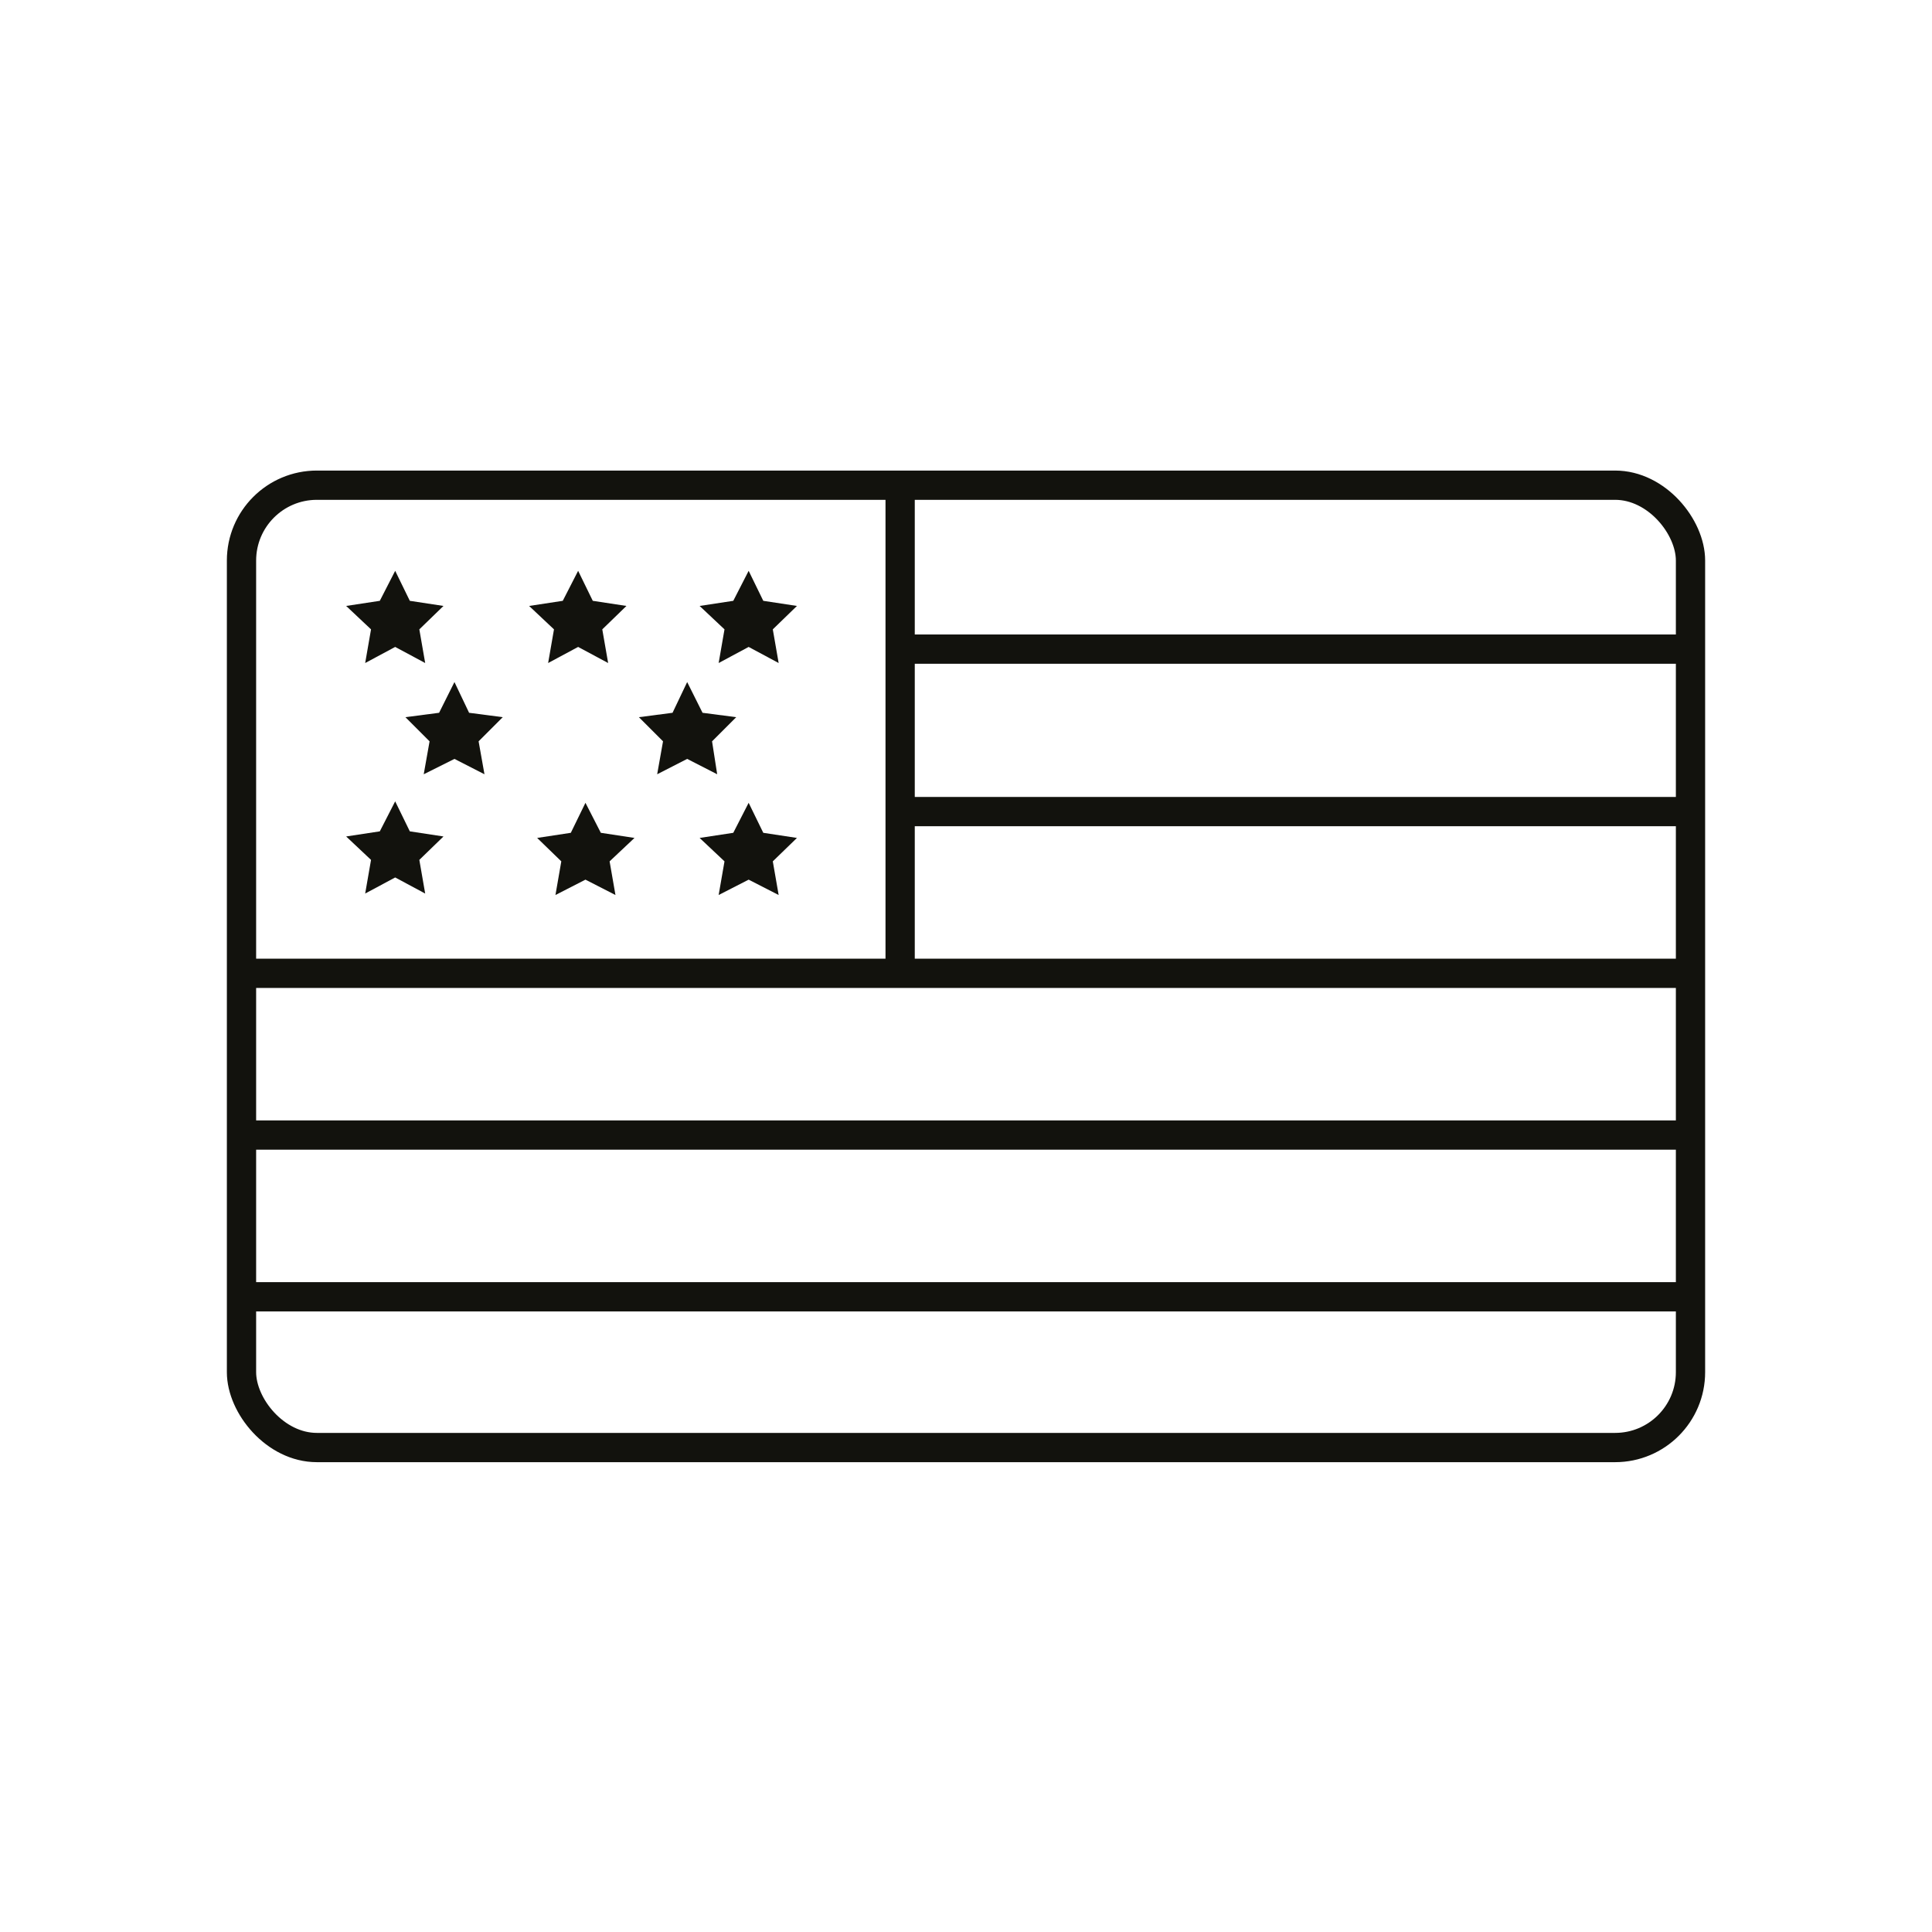
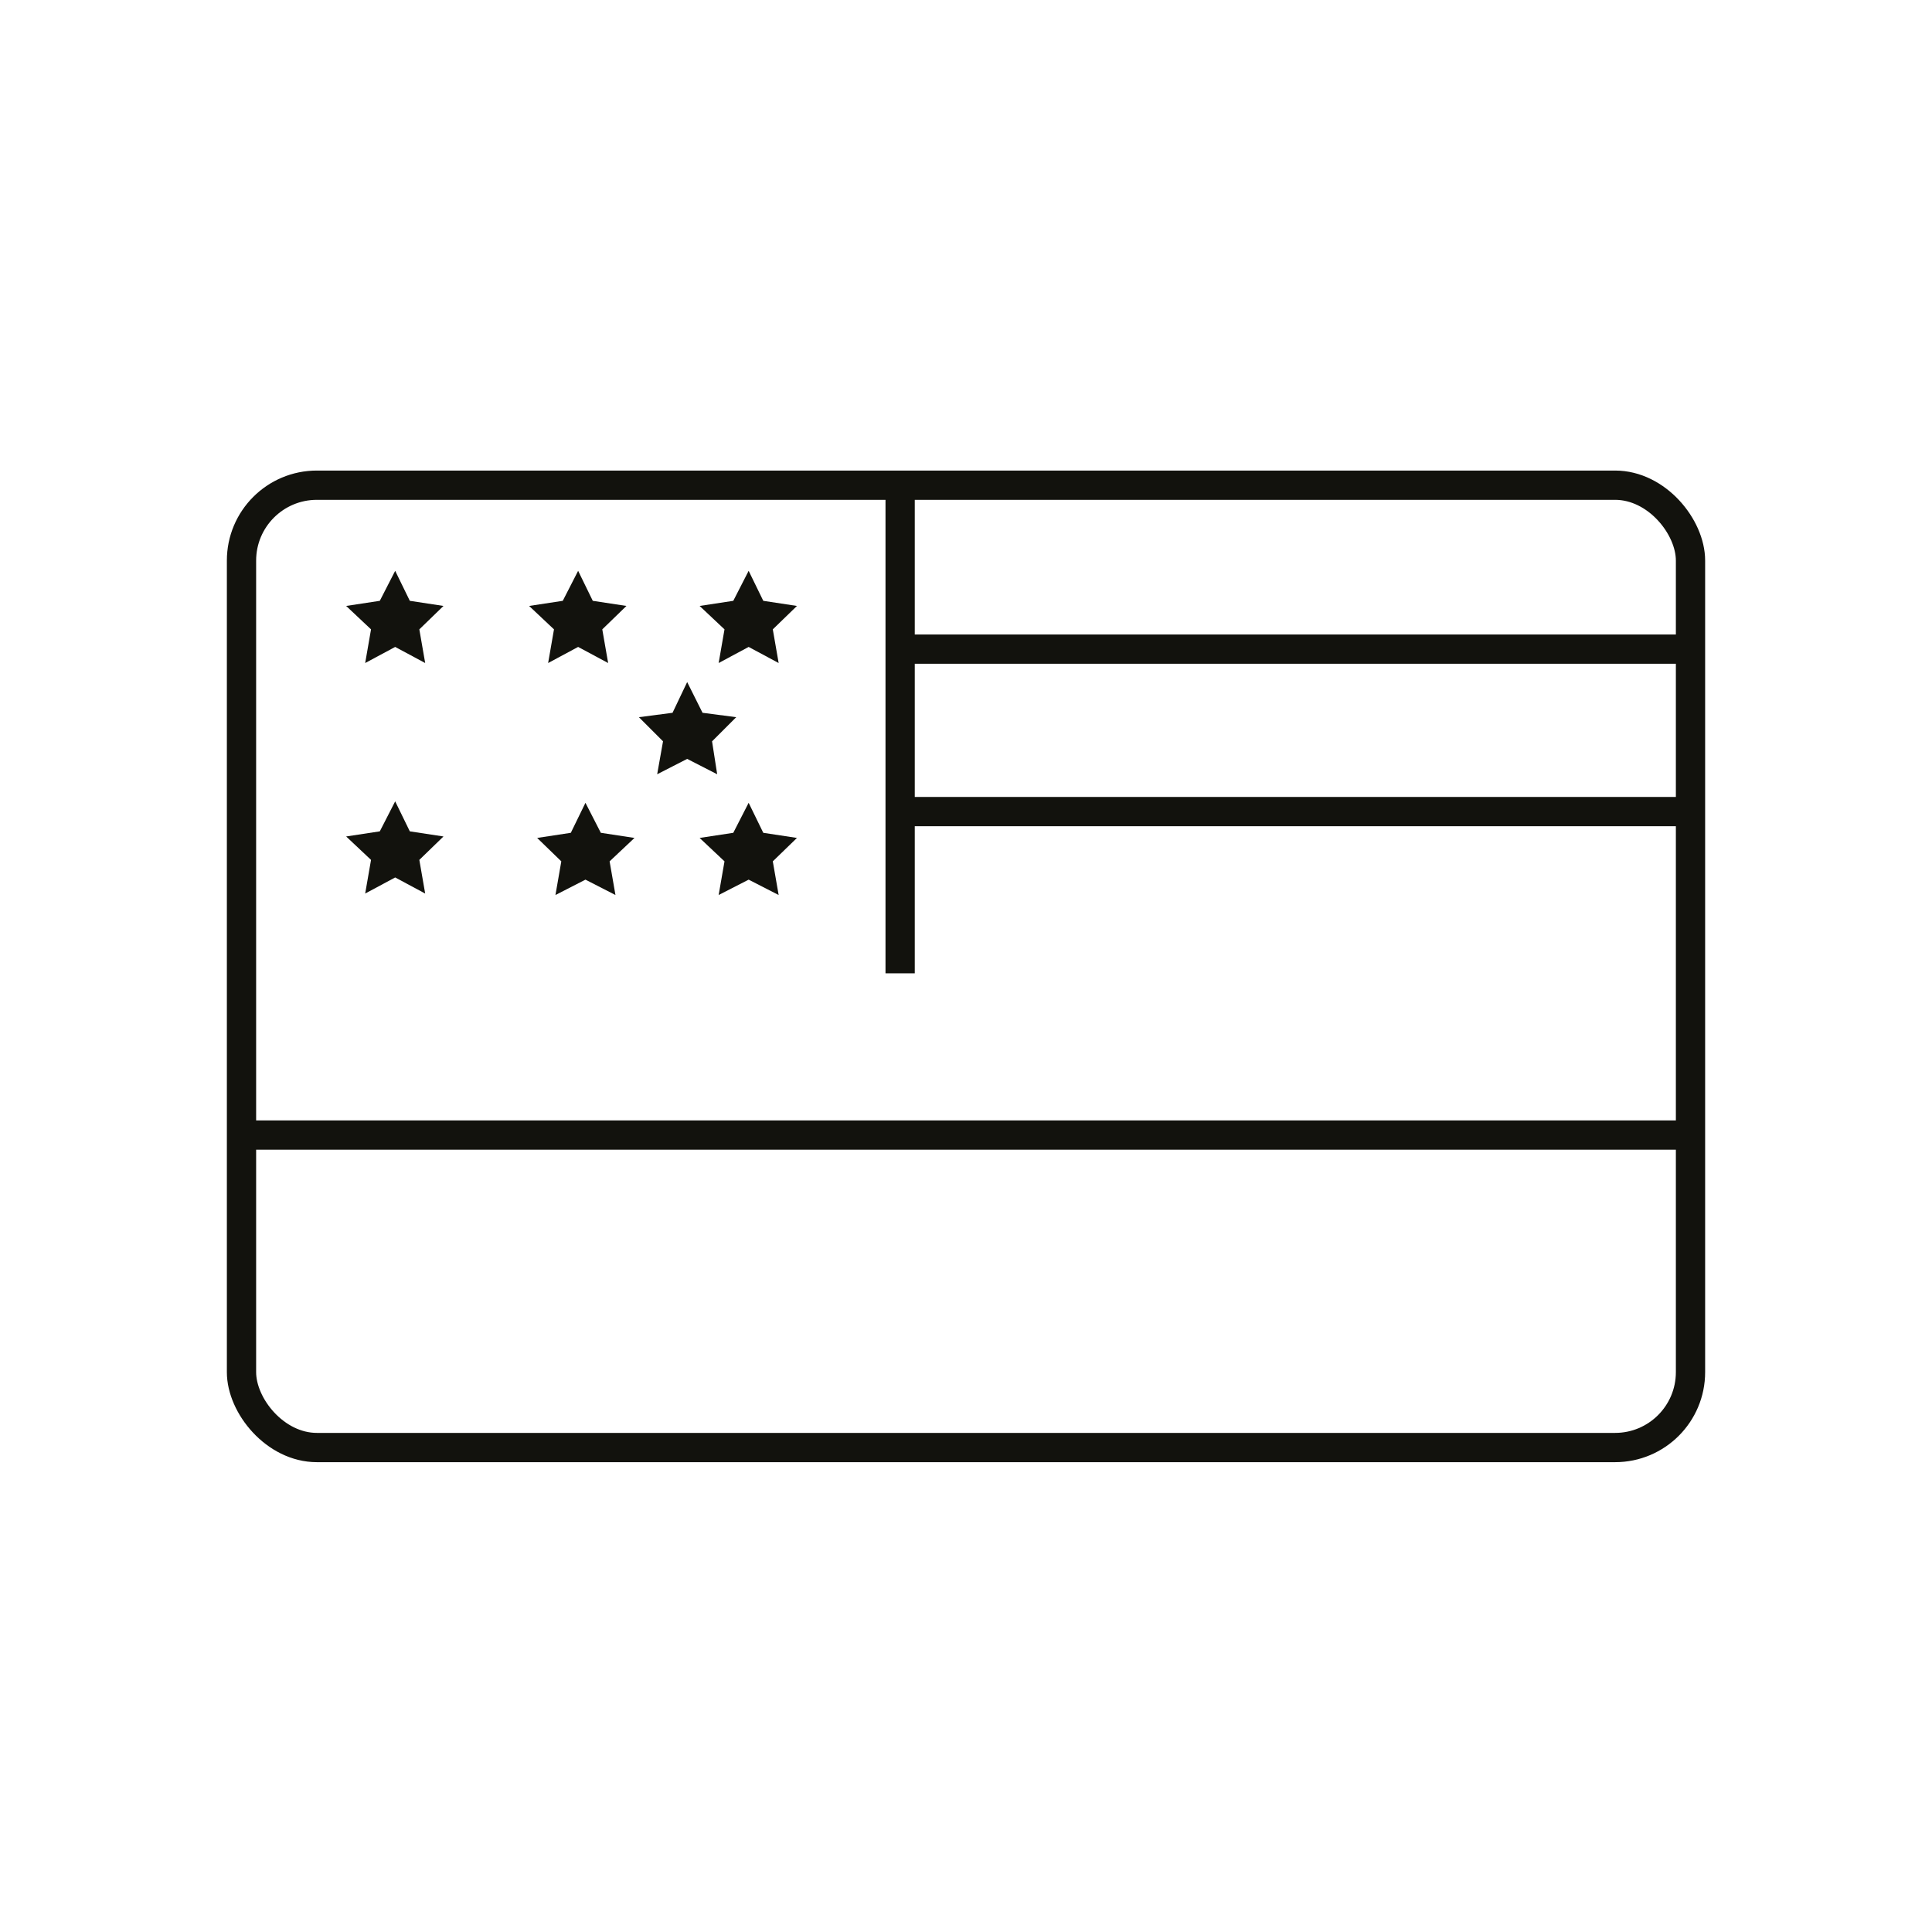
<svg xmlns="http://www.w3.org/2000/svg" id="U" width="264" height="264" viewBox="0 0 26.4 26.4">
  <defs>
    <style>
      .cls-1, .cls-2 {
        fill: none;
        stroke: #12120d;
        stroke-miterlimit: 10;
        stroke-width: .4px;
      }

      .cls-3 {
        fill: #12120d;
      }

      .cls-2 {
        fill-rule: evenodd;
      }
    </style>
  </defs>
  <g id="USA">
    <g>
      <path class="cls-2" d="m12.3,13.3v-6.62" />
      <rect class="cls-1" x="3.3" y="6.63" width="19.8" height="13.15" rx="1.03" ry="1.03" />
    </g>
    <g>
      <polygon class="cls-3" points="4.99 9.06 5.4 8.84 5.81 9.06 5.73 8.6 6.06 8.28 5.6 8.21 5.4 7.8 5.19 8.21 4.73 8.28 5.07 8.6 4.99 9.06" />
      <polygon class="cls-3" points="7.49 9.06 7.9 8.84 8.31 9.06 8.23 8.6 8.56 8.28 8.1 8.21 7.9 7.8 7.69 8.21 7.23 8.28 7.57 8.6 7.49 9.06" />
      <polygon class="cls-3" points="9.82 9.06 10.23 8.84 10.64 9.06 10.56 8.6 10.89 8.28 10.43 8.21 10.23 7.8 10.02 8.21 9.56 8.28 9.9 8.6 9.82 9.06" />
-       <polygon class="cls-3" points="5.54 9.8 5.87 10.13 5.79 10.58 6.21 10.37 6.62 10.58 6.54 10.13 6.87 9.8 6.41 9.74 6.21 9.32 6 9.74 5.54 9.8" />
      <polygon class="cls-3" points="9.06 10.13 8.98 10.58 9.39 10.37 9.8 10.58 9.73 10.13 10.06 9.8 9.6 9.74 9.39 9.32 9.19 9.74 8.73 9.8 9.06 10.13" />
      <polygon class="cls-3" points="4.99 12.21 5.4 11.99 5.81 12.21 5.73 11.75 6.06 11.43 5.6 11.36 5.4 10.95 5.19 11.36 4.73 11.43 5.07 11.75 4.99 12.21" />
      <polygon class="cls-3" points="8.21 11.38 8 10.97 7.8 11.38 7.34 11.45 7.67 11.77 7.59 12.23 8 12.02 8.41 12.23 8.33 11.77 8.67 11.45 8.21 11.38" />
      <polygon class="cls-3" points="10.43 11.38 10.23 10.97 10.02 11.38 9.56 11.45 9.9 11.77 9.82 12.23 10.23 12.02 10.64 12.23 10.56 11.77 10.89 11.45 10.43 11.38" />
    </g>
    <path class="cls-2" d="m12.3,8.87h10.91" />
    <path class="cls-2" d="m12.3,11.09h10.91" />
    <path class="cls-2" d="m3.33,15.51h19.72" />
-     <path class="cls-2" d="m3.33,17.72h19.72" />
-     <path class="cls-2" d="m3.33,13.3h19.72" />
  </g>
</svg>